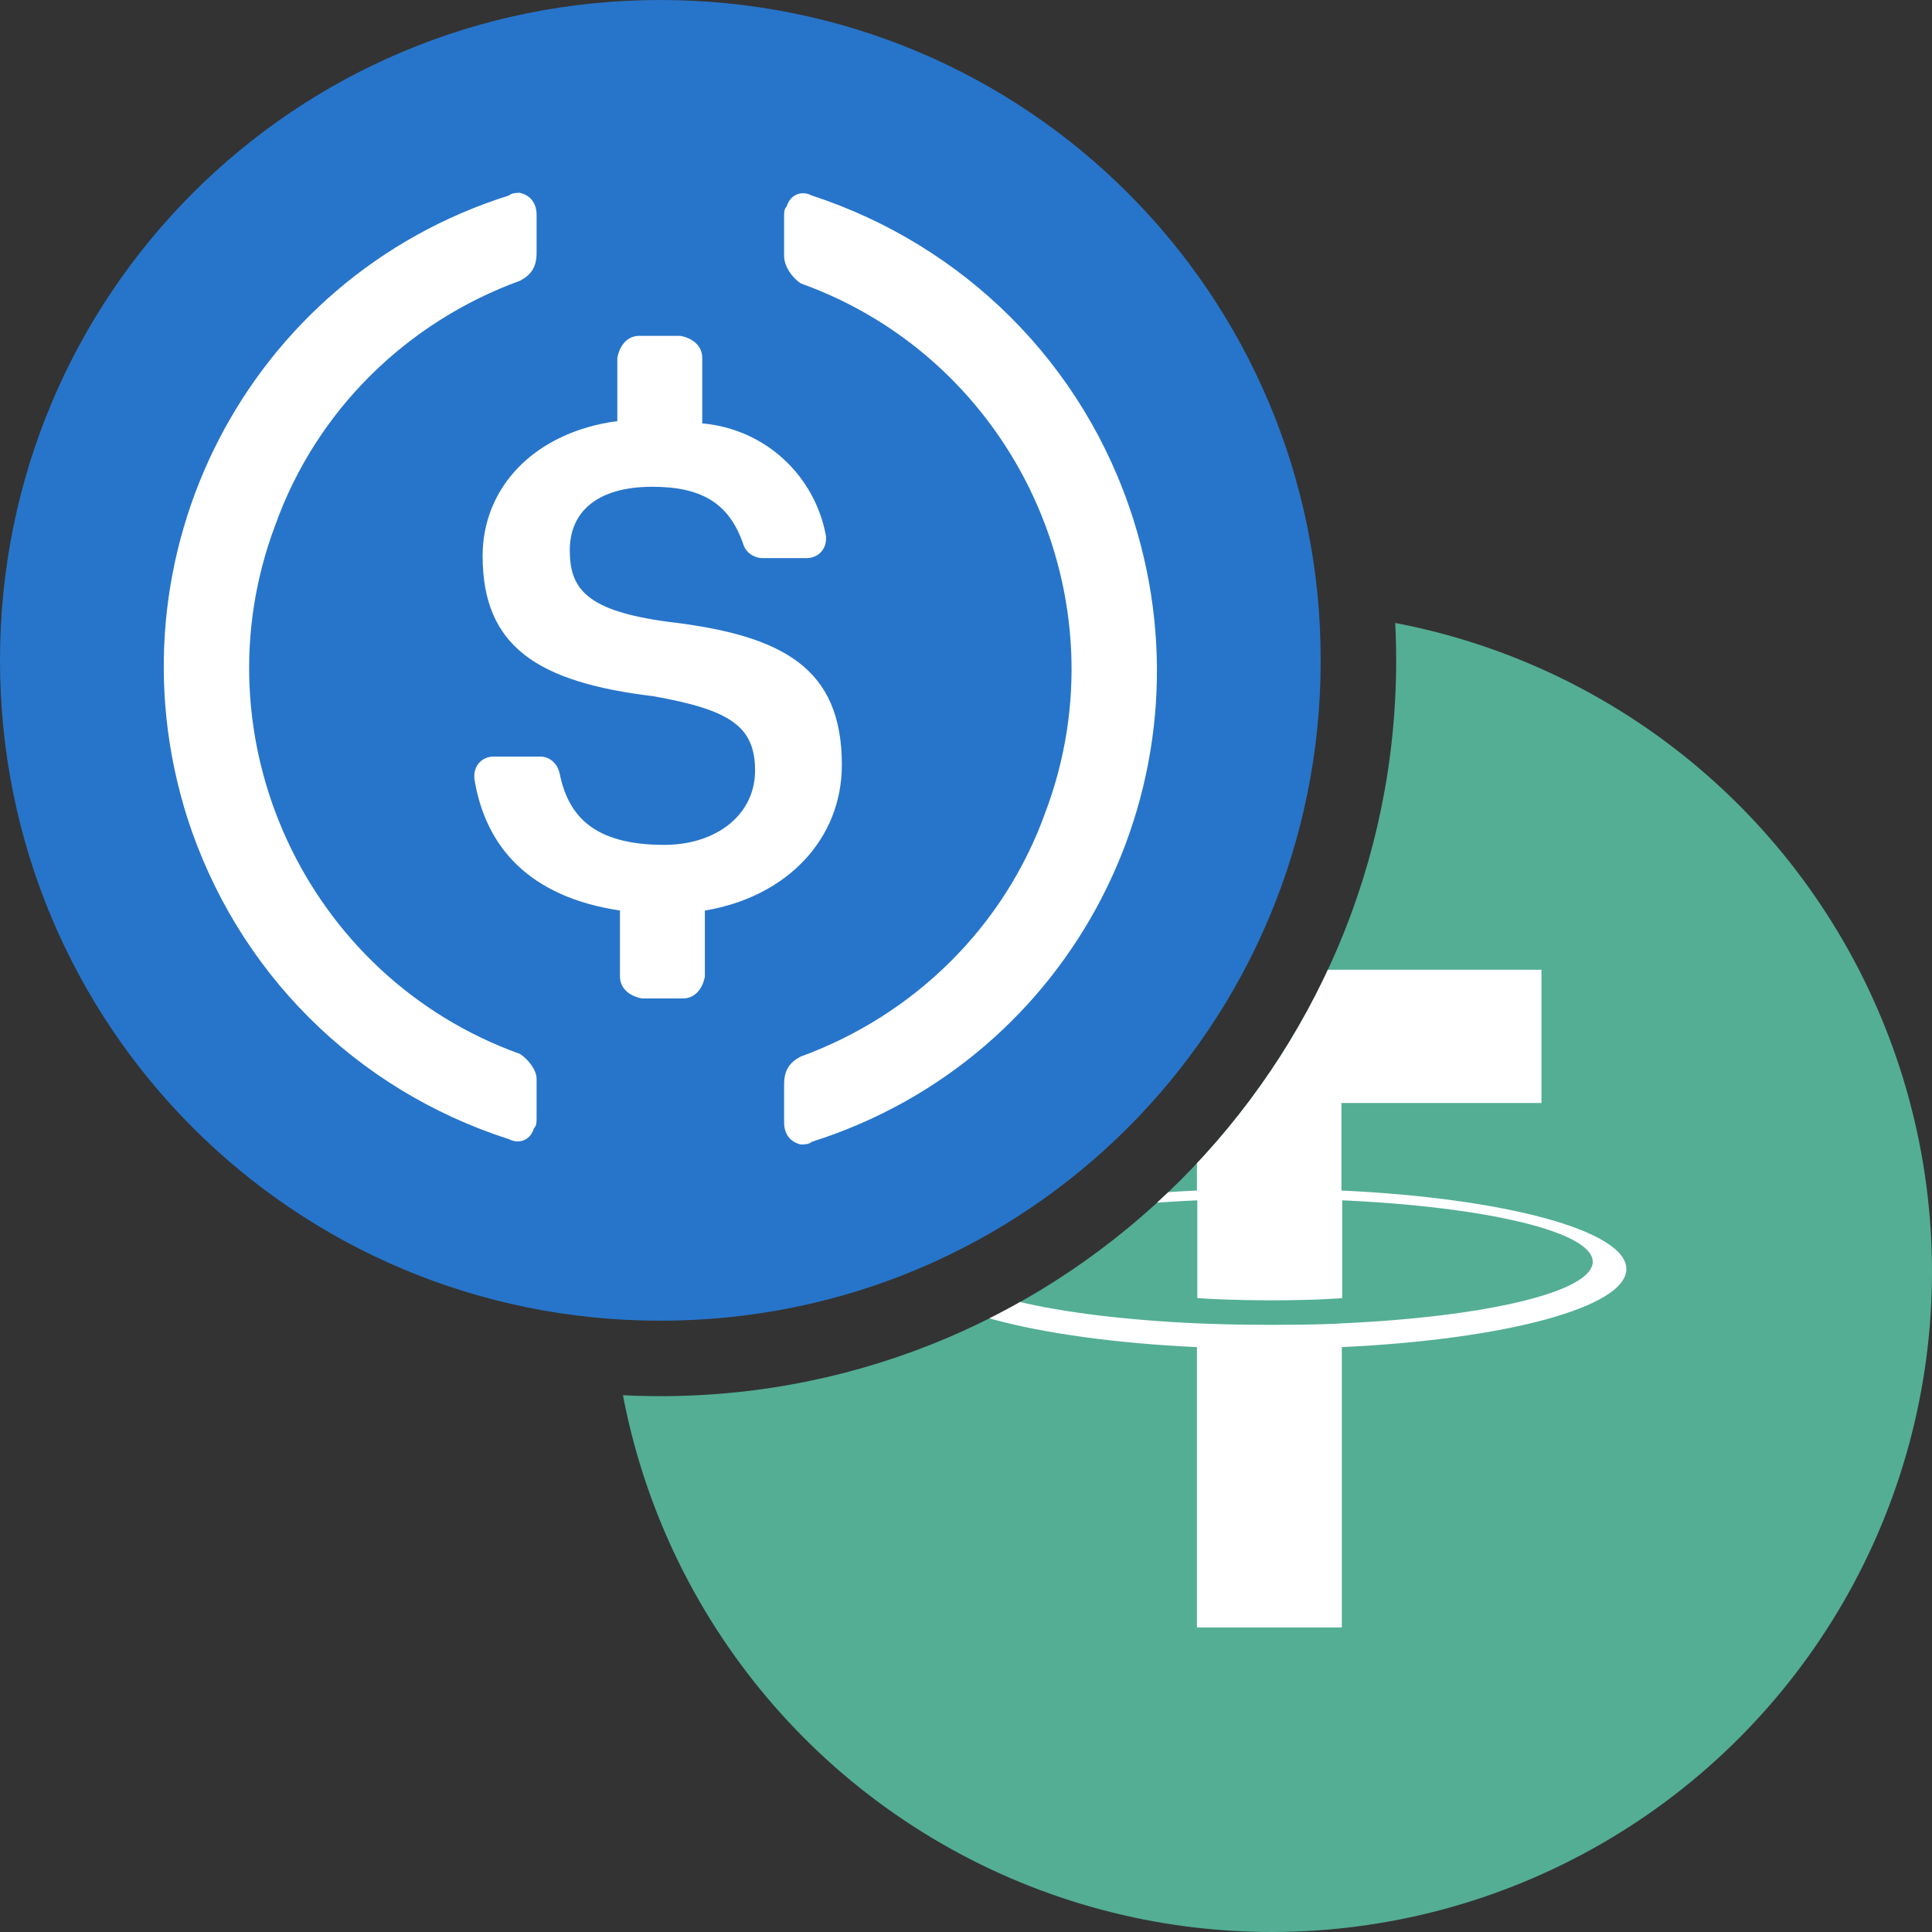
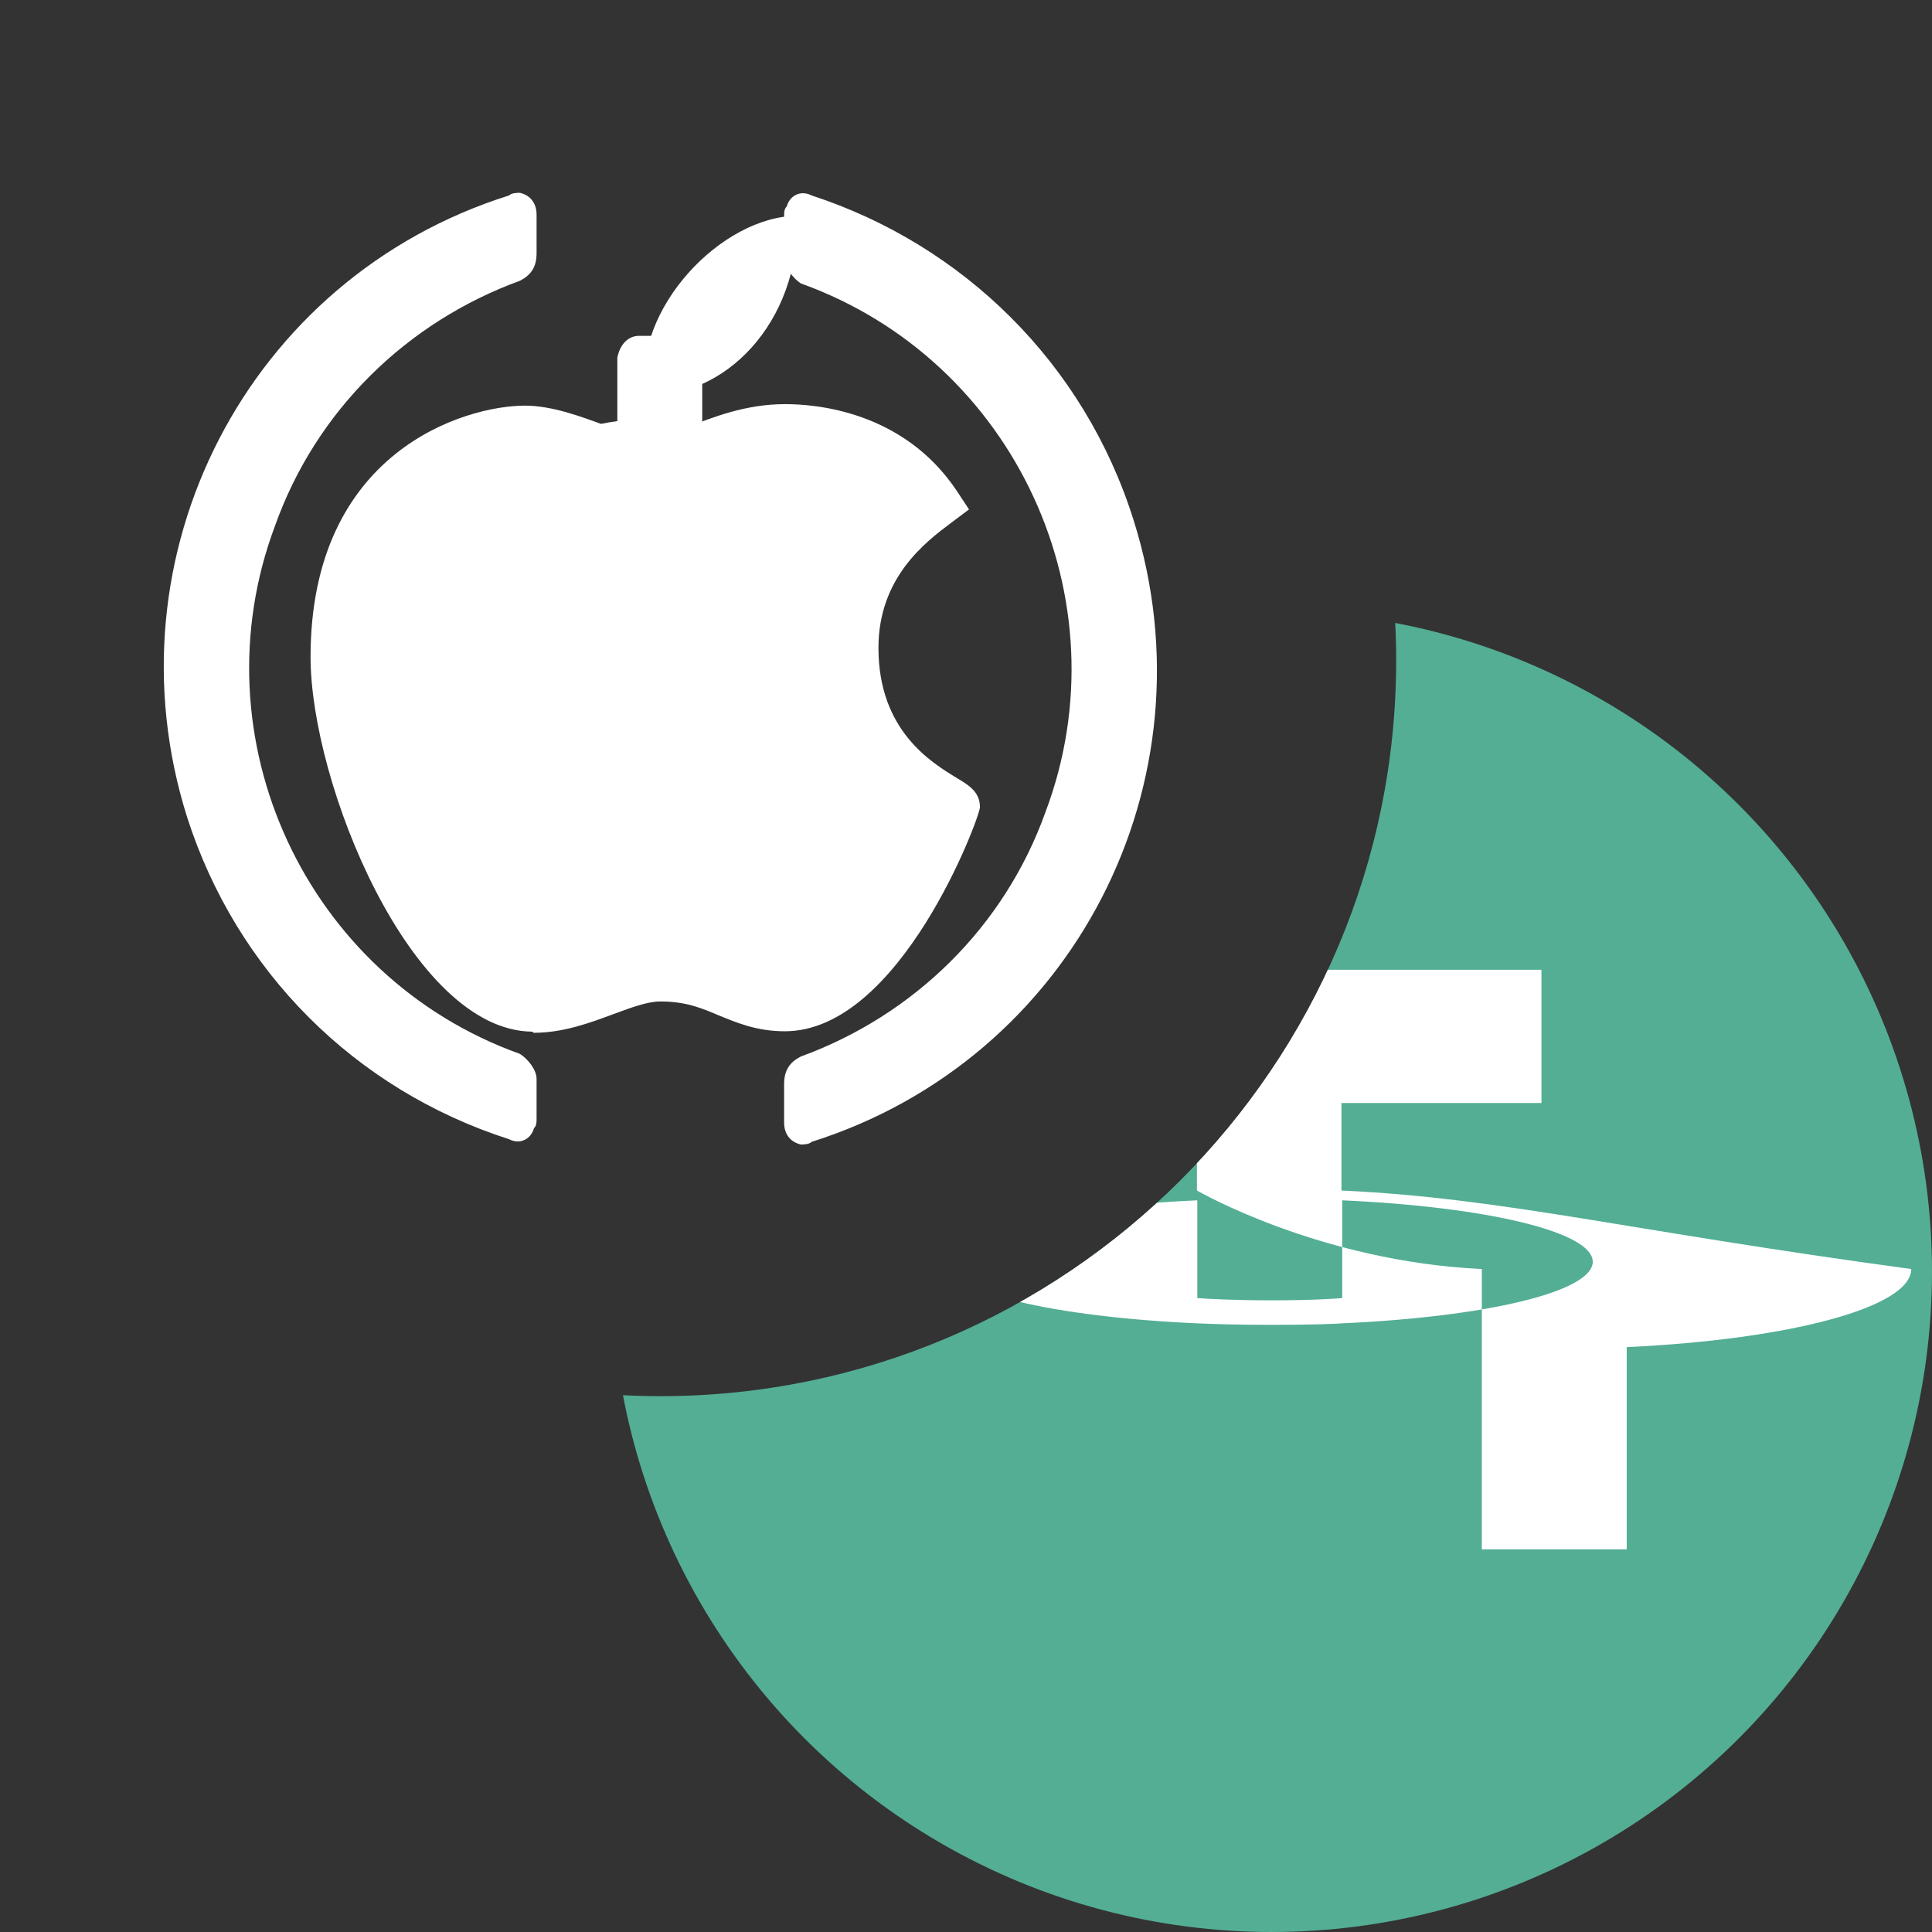
<svg xmlns="http://www.w3.org/2000/svg" xmlns:xlink="http://www.w3.org/1999/xlink" version="1.1" id="Layer_1" x="0px" y="0px" viewBox="0 0 512 512" style="enable-background:new 0 0 512 512;" xml:space="preserve">
  <rect x="0" y="0" width="512" height="512" fill="#333333" stroke="none" />
  <style type="text/css">
	.st0{clip-path:url(#SVGID_00000117672207736611292690000008855531983794318527_);}
	.st1{clip-path:url(#SVGID_00000160181899941051448580000016523572695431613065_);}
	.st2{fill:#53AE94;}
	.st3{fill:#FFFFFF;}
	.st4{fill:#2775CA;}
</style>
  <g>
    <g>
      <defs>
        <path id="SVGID_1_" d="M261,0c64.5,31.8,109,98.3,109,175c0,107.5-87.5,195-195,195C98.3,370,31.8,325.5,0,261v251h512V0H261z" />
      </defs>
      <clipPath id="SVGID_00000077316916163949042430000004804209517093772461_">
        <use xlink:href="#SVGID_1_" style="overflow:visible;" />
      </clipPath>
      <g style="clip-path:url(#SVGID_00000077316916163949042430000004804209517093772461_);">
        <g>
          <defs>
            <circle id="SVGID_00000067221608125915760930000005624722834504288435_" cx="337" cy="337" r="175" />
          </defs>
          <clipPath id="SVGID_00000170246193383822460030000011834345359345202594_">
            <use xlink:href="#SVGID_00000067221608125915760930000005624722834504288435_" style="overflow:visible;" />
          </clipPath>
          <g style="clip-path:url(#SVGID_00000170246193383822460030000011834345359345202594_);">
            <rect x="162" y="162" class="st2" width="350" height="350" />
-             <path class="st3" d="M355.5,315.5v-23.2h53V257H264.2v35.3h53v23.2c-43.1,2-75.5,10.5-75.5,20.7s32.4,18.8,75.5,20.8v74.3h38.4       V357c43-2,75.4-10.5,75.4-20.7C431,326.1,398.6,317.5,355.5,315.5 M355.6,350.7L355.6,350.7c-1.1,0.1-6.6,0.4-19,0.4       c-9.9,0-16.9-0.3-19.3-0.4l0,0c-38.1-1.7-66.5-8.3-66.5-16.3s28.4-14.6,66.5-16.3v25.9c2.5,0.2,9.6,0.6,19.5,0.6       c11.8,0,17.8-0.5,18.9-0.6v-25.9c38,1.7,66.4,8.3,66.4,16.3C422,342.4,393.6,349,355.6,350.7" />
+             <path class="st3" d="M355.5,315.5v-23.2h53V257H264.2v35.3h53v23.2s32.4,18.8,75.5,20.8v74.3h38.4       V357c43-2,75.4-10.5,75.4-20.7C431,326.1,398.6,317.5,355.5,315.5 M355.6,350.7L355.6,350.7c-1.1,0.1-6.6,0.4-19,0.4       c-9.9,0-16.9-0.3-19.3-0.4l0,0c-38.1-1.7-66.5-8.3-66.5-16.3s28.4-14.6,66.5-16.3v25.9c2.5,0.2,9.6,0.6,19.5,0.6       c11.8,0,17.8-0.5,18.9-0.6v-25.9c38,1.7,66.4,8.3,66.4,16.3C422,342.4,393.6,349,355.6,350.7" />
          </g>
        </g>
      </g>
    </g>
  </g>
  <g>
    <path class="st3" d="M141.1,273.4c-32.2-0.2-58.8-65.9-58.8-99.3c0-54.6,41-66.6,56.8-66.6c7.1,0,14.7,2.8,21.4,5.3   c4.7,1.7,9.5,3.5,12.2,3.5c1.6,0,5.4-1.5,8.8-2.8c7.2-2.9,16.1-6.4,26.5-6.4c0,0,0,0,0.1,0c7.8,0,31.2,1.7,45.4,22.9l3.3,5   l-4.8,3.6c-6.8,5.1-19.2,14.5-19.2,33.1c0,22,14.1,30.4,20.8,34.5c3,1.8,6.1,3.6,6.1,7.7c0,2.6-21.1,59.4-51.7,59.4   c-7.5,0-12.8-2.3-17.5-4.2c-4.7-2-8.8-3.7-15.5-3.7c-3.4,0-7.7,1.6-12.3,3.3c-6.2,2.3-13.3,5-21.3,5L141.1,273.4L141.1,273.4z" />
    <path class="st3" d="M211.3,57.2c0.8,28.7-19.8,48.7-40.3,47.4C167.6,81.7,191.5,57.2,211.3,57.2z" />
  </g>
  <g>
-     <path class="st4" d="M175,350c97,0,175-78,175-175S272,0,175,0S0,78,0,175S78,350,175,350z" />
    <path class="st3" d="M223.1,202.7c0-25.5-15.3-34.3-45.9-37.9c-21.9-2.9-26.2-8.8-26.2-19c0-10.2,7.3-16.8,21.9-16.8   c13.1,0,20.4,4.4,24.1,15.3c0.7,2.2,2.9,3.6,5.1,3.6h11.7c2.9,0,5.1-2.2,5.1-5.1v-0.7c-2.9-16-16-28.4-32.8-29.9V94.8   c0-2.9-2.2-5.1-5.8-5.8h-10.9c-2.9,0-5.1,2.2-5.8,5.8v16.8c-21.9,2.9-35.7,17.5-35.7,35.7c0,24.1,14.6,33.5,45.2,37.2   c20.4,3.6,27,8,27,19.7s-10.2,19.7-24.1,19.7c-19,0-25.5-8-27.7-19c-0.7-2.9-2.9-4.4-5.1-4.4h-12.4c-2.9,0-5.1,2.2-5.1,5.1v0.7   c2.9,18.2,14.6,31.4,38.6,35v17.5c0,2.9,2.2,5.1,5.8,5.8h10.9c2.9,0,5.1-2.2,5.8-5.8v-17.5C208.5,237.7,223.1,222.4,223.1,202.7   L223.1,202.7z" />
    <path class="st3" d="M137.8,279.3c-56.9-20.4-86-83.9-64.9-140c10.9-30.6,35-54,64.9-64.9c2.9-1.5,4.4-3.6,4.4-7.3V56.9   c0-2.9-1.5-5.1-4.4-5.8c-0.7,0-2.2,0-2.9,0.7C65.6,73.6,27.7,147.3,49.6,216.6c13.1,40.8,44.5,72.2,85.3,85.3   c2.9,1.5,5.8,0,6.6-2.9c0.7-0.7,0.7-1.5,0.7-2.9v-10.2C142.2,283.6,140,280.7,137.8,279.3z M215.1,51.8c-2.9-1.5-5.8,0-6.6,2.9   c-0.7,0.7-0.7,1.5-0.7,2.9v10.2c0,2.9,2.2,5.8,4.4,7.3c56.9,20.4,86,83.9,64.9,140c-10.9,30.6-35,54-64.9,64.9   c-2.9,1.5-4.4,3.6-4.4,7.3v10.2c0,2.9,1.5,5.1,4.4,5.8c0.7,0,2.2,0,2.9-0.7c69.3-21.9,107.2-95.5,85.3-164.8   C287.3,96.2,255.2,64.9,215.1,51.8L215.1,51.8z" />
  </g>
</svg>